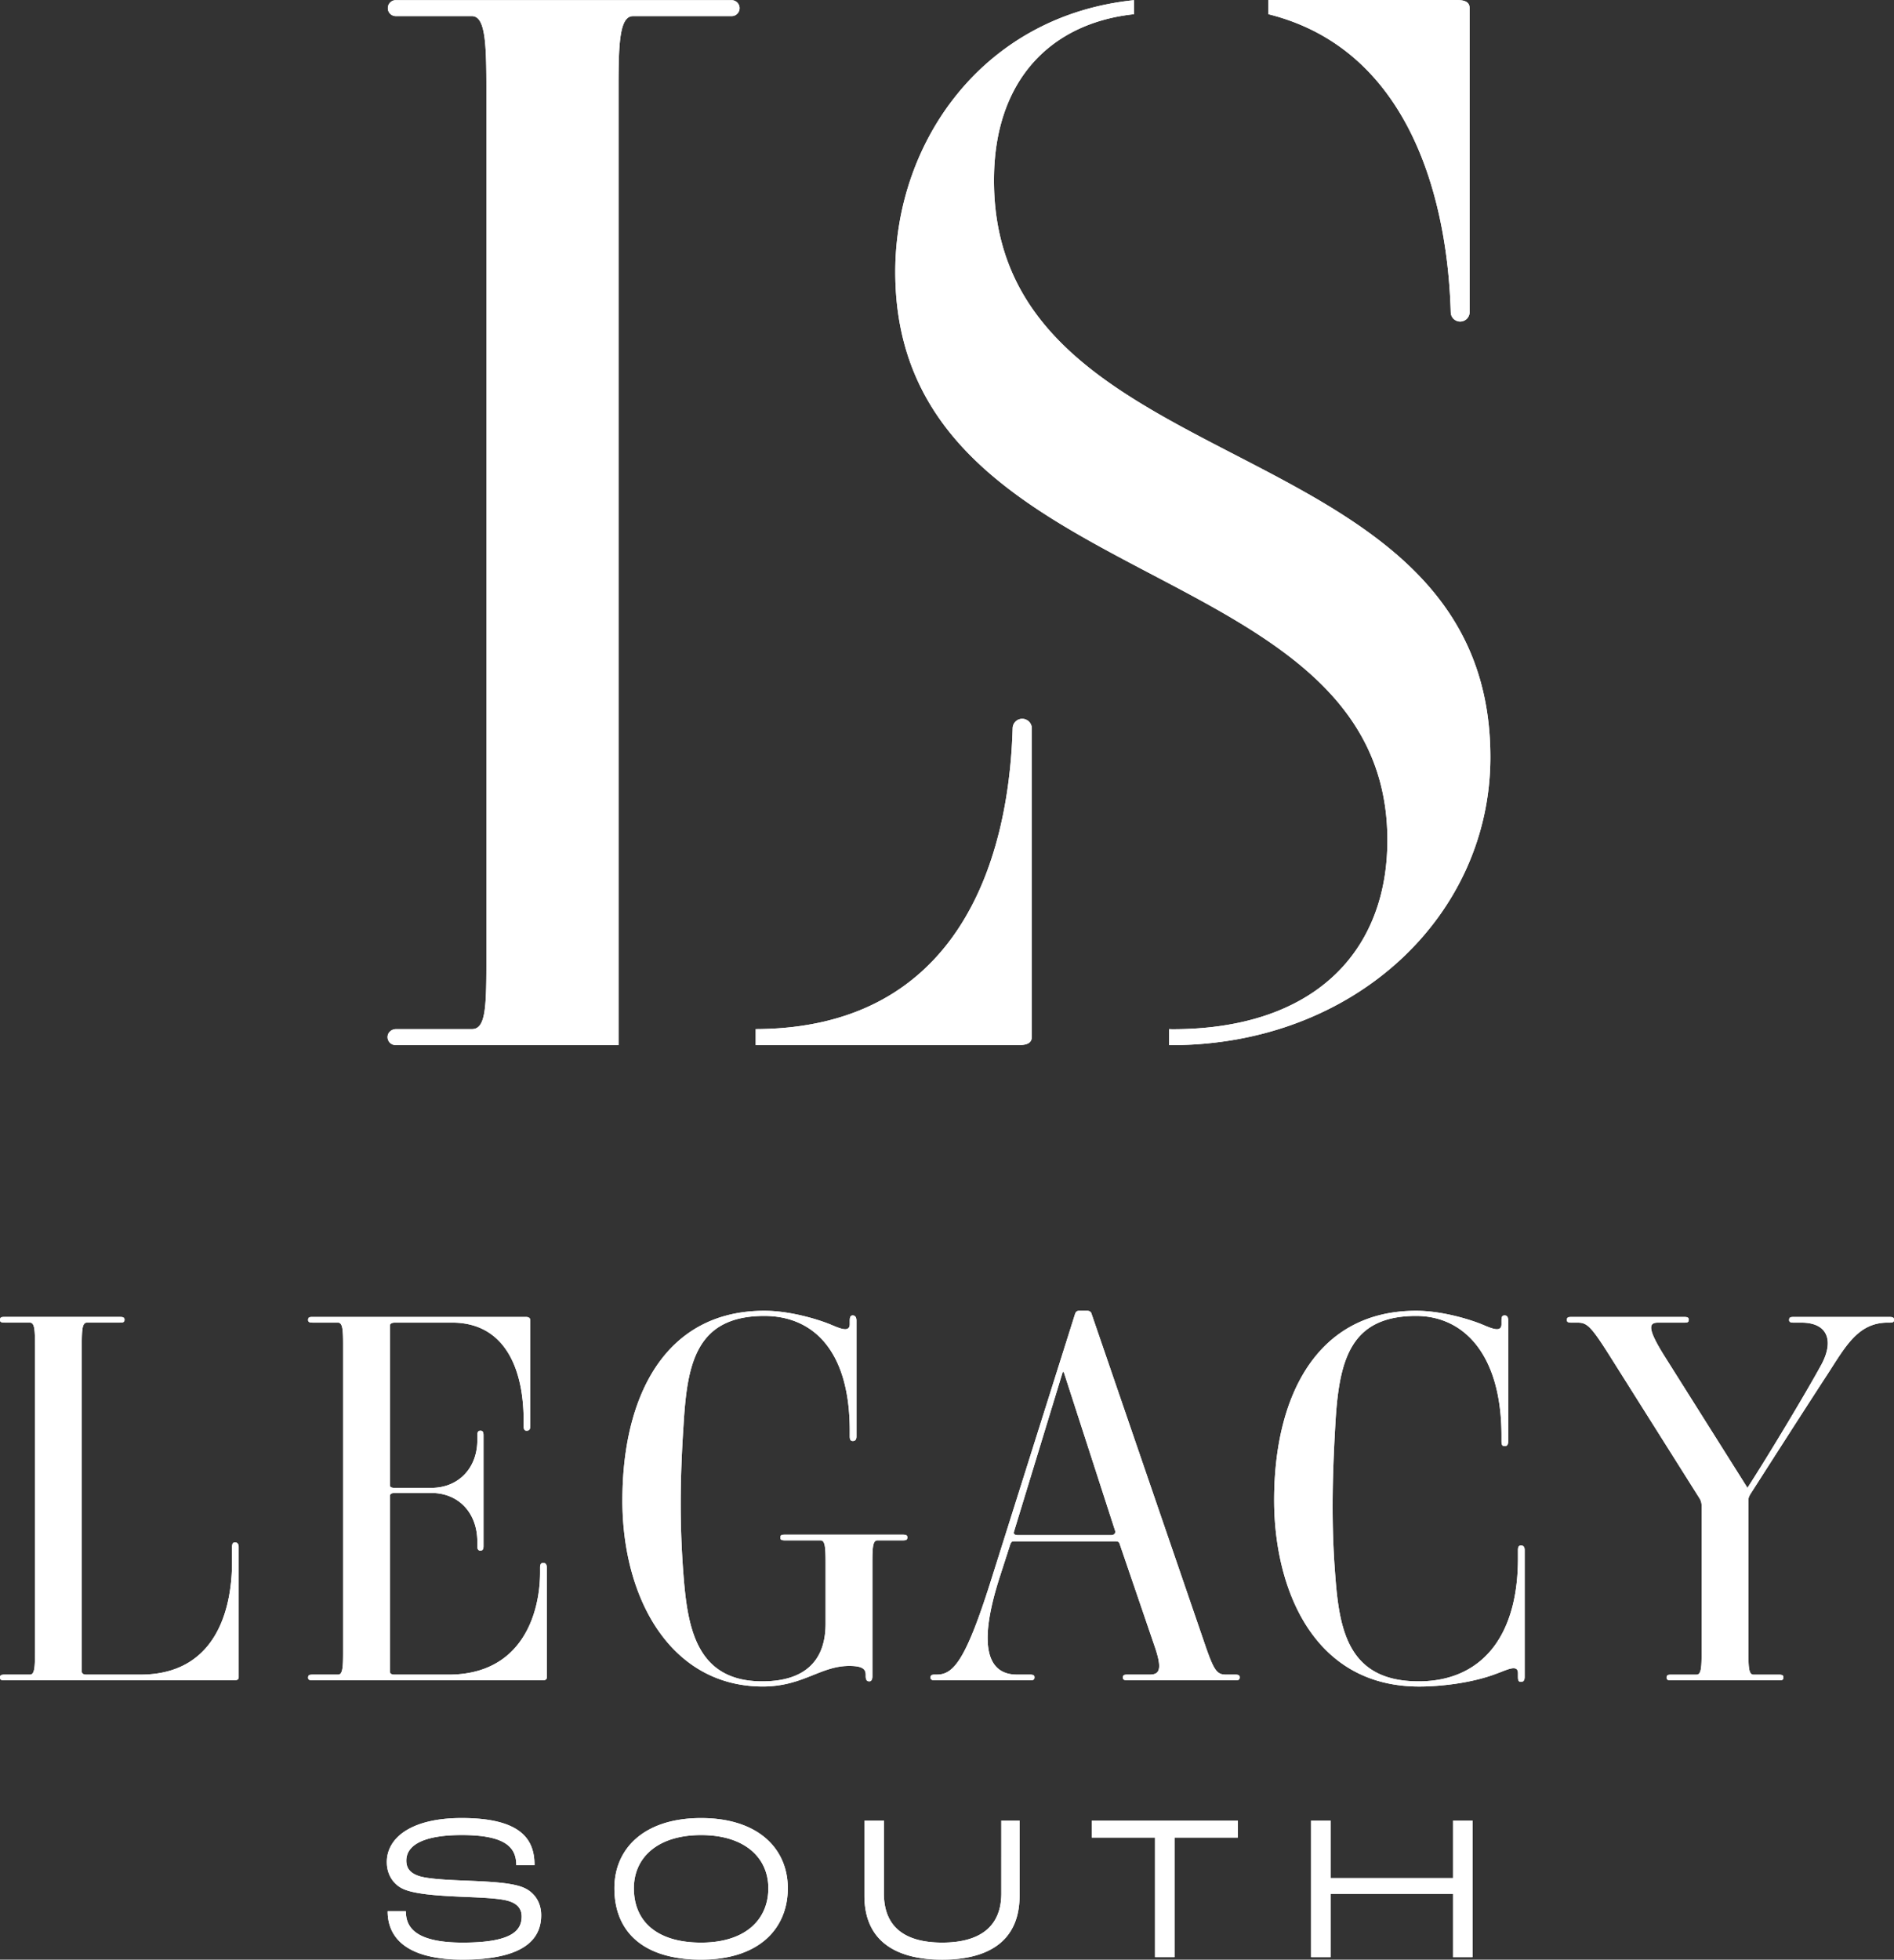
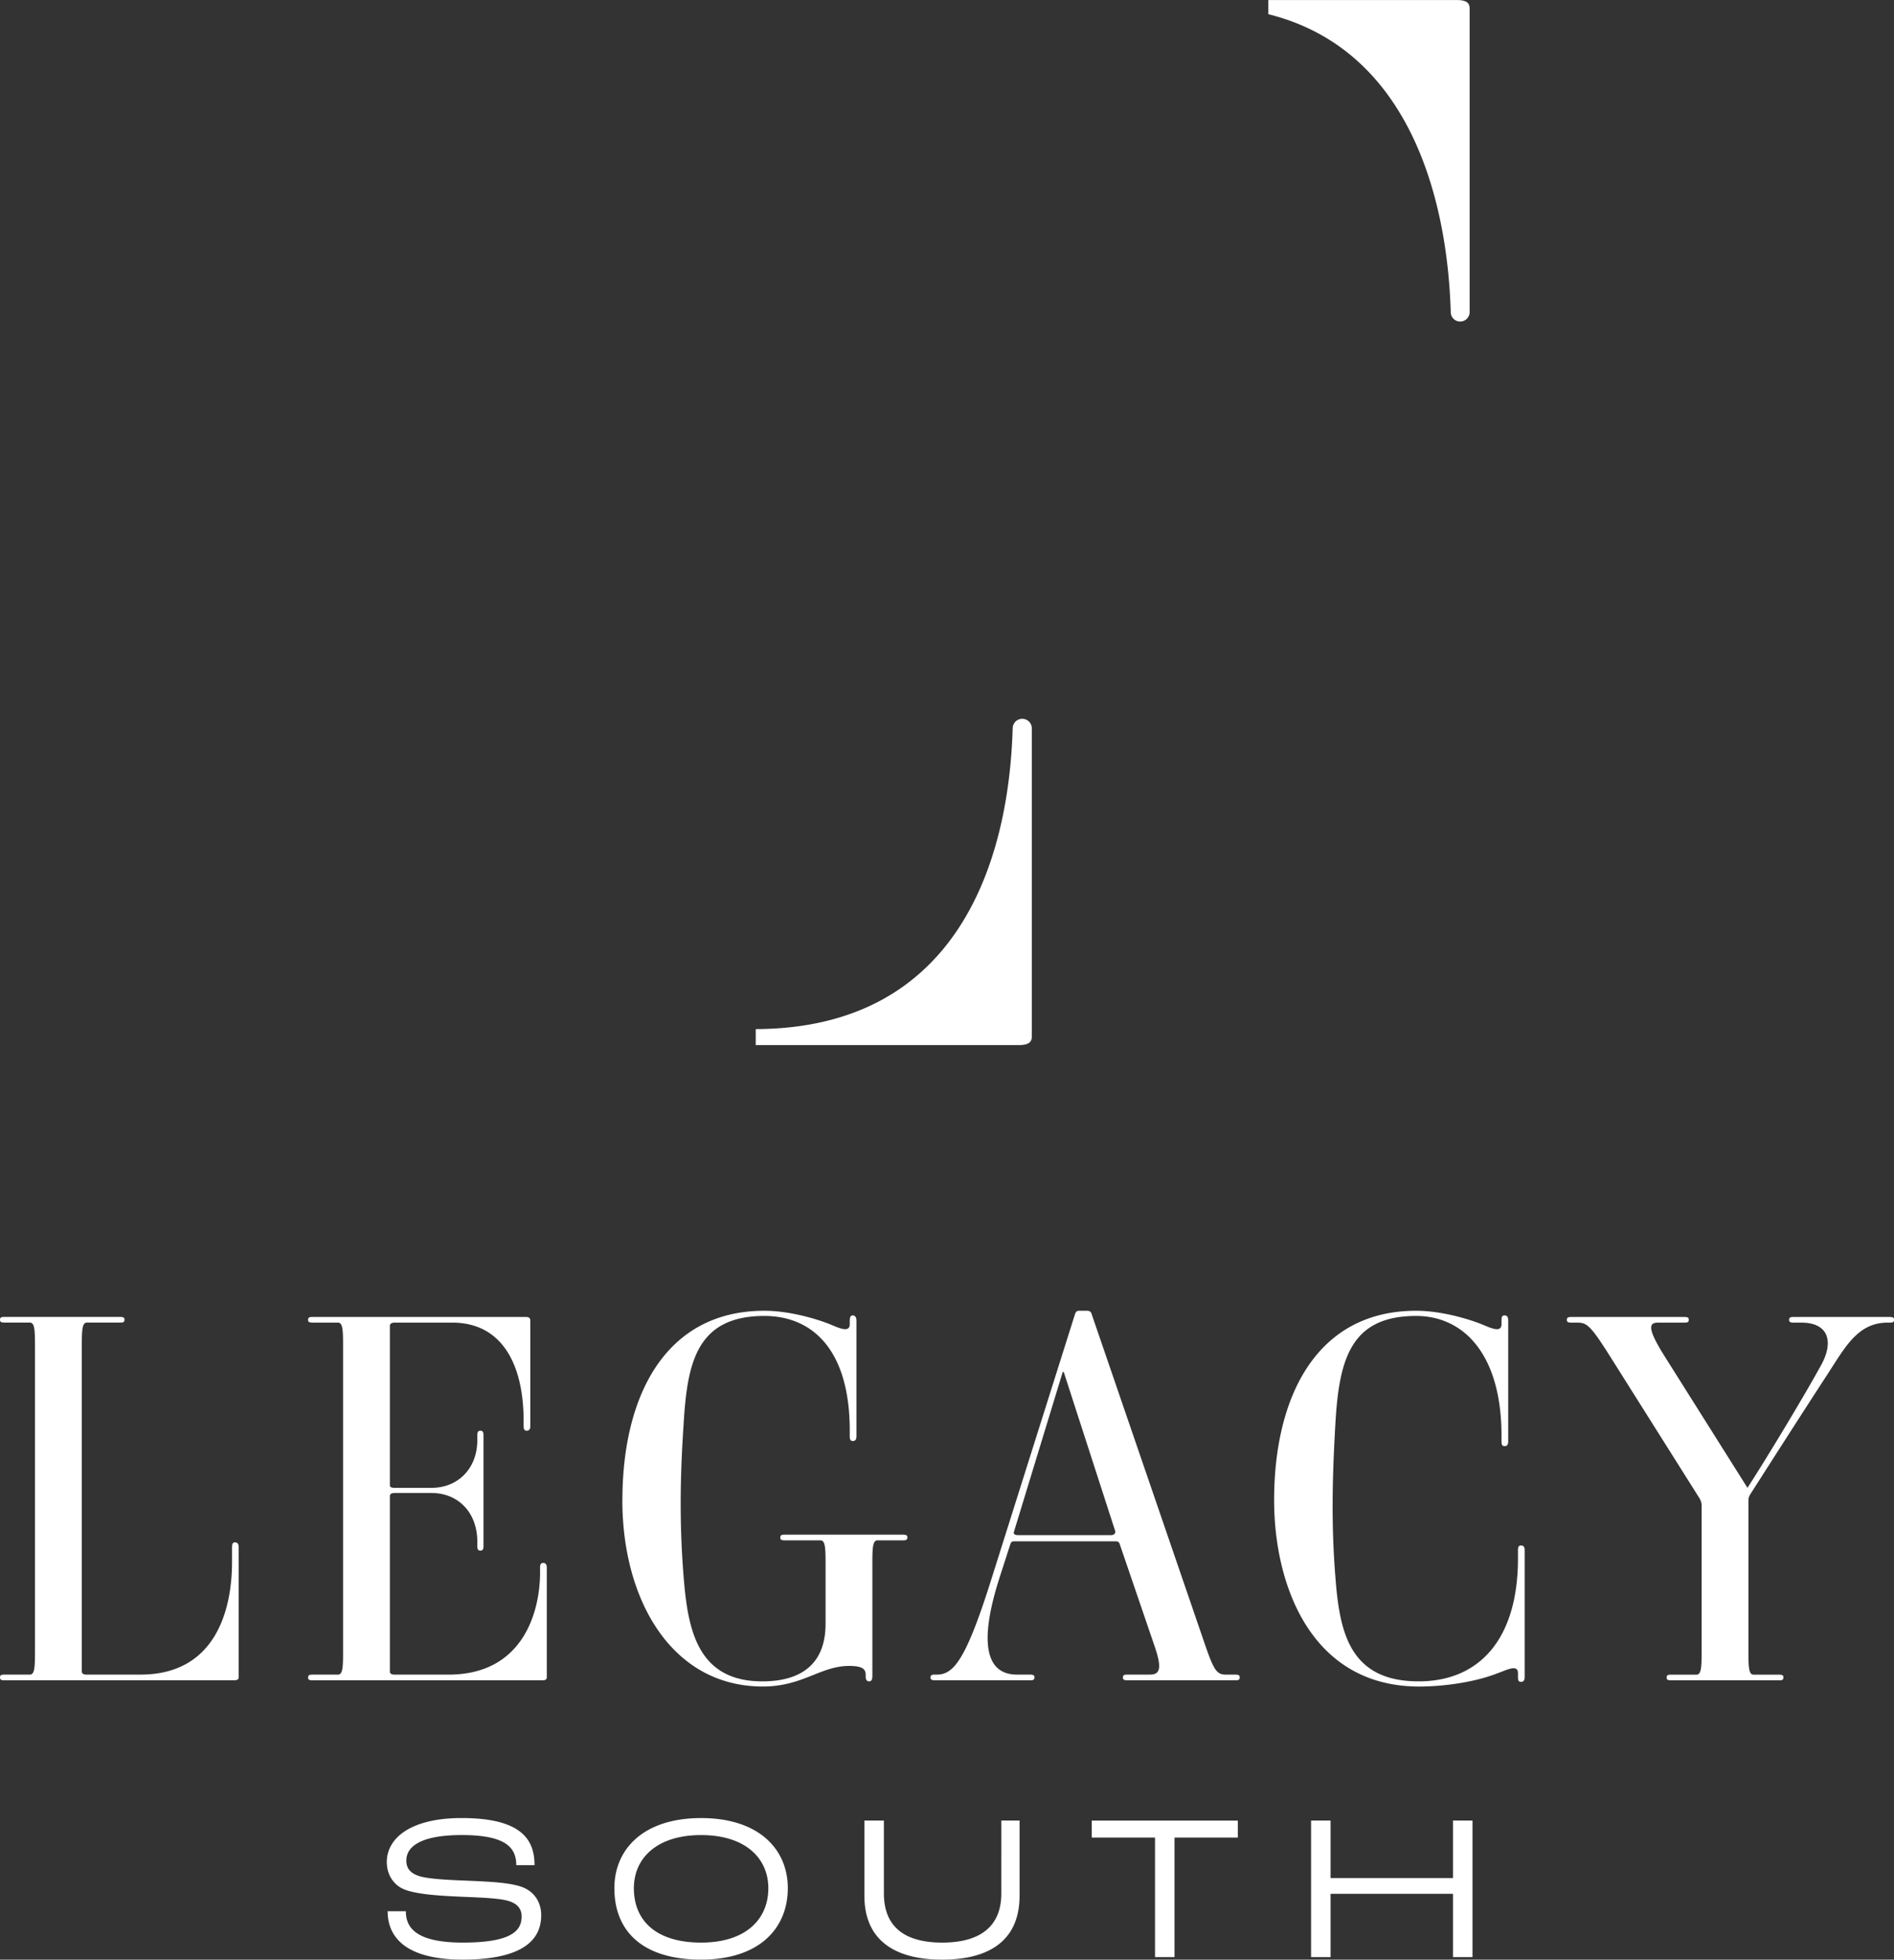
<svg xmlns="http://www.w3.org/2000/svg" id="uuid-cc89ff89-a11e-4046-bd0c-fa40326349cd" viewBox="0 0 696.19 720">
  <rect x="0" y="0" width="696.19" height="720" fill="#333333" stroke="none" />
  <defs>
    <style>.uuid-66779409-a867-4d9f-b3a8-67e3e309fef5{fill:#fff}</style>
  </defs>
  <path d="M87.74 568.39v47.84c0 .57-.19 1.14-1.7 1.14H1.7c-1.32 0-1.7-.19-1.7-1.14 0-.76.57-.95 1.7-.95h9.27c1.7 0 1.89-2.46 1.89-8.32v-112.7c0-5.86-.19-8.32-1.89-8.32H1.7c-1.13 0-1.7-.19-1.7-.94 0-.95.38-1.14 1.7-1.14h42.36c1.14 0 1.7.19 1.7.95 0 .94-.38 1.13-1.7 1.13h-12.1c-1.7 0-1.89 2.46-1.89 8.32v119.89c0 .57.38 1.13 1.7 1.13h19.86c27.42 0 33.66-23.45 33.66-41.41v-5.48c0-1.51.56-1.7 1.13-1.7s1.32.38 1.32 1.7M200.99 575.96v40.28c0 .76-.38 1.14-1.7 1.14h-84.34c-1.14 0-1.7-.19-1.7-.95 0-.95.38-1.14 1.7-1.14h9.27c1.7 0 1.89-2.46 1.89-8.32v-112.7c0-5.86-.19-8.32-1.89-8.32h-9.27c-1.14 0-1.7-.19-1.7-.94 0-.95.38-1.14 1.7-1.14h78.28c1.13 0 1.7.38 1.7 1.32v38.77c0 1.32-.57 1.7-1.32 1.7s-1.14-.38-1.14-1.7v-1.89c0-20.8-7.94-36.12-26.28-36.12H145.2c-1.14 0-1.89.38-1.89 1.14v58.62c0 .57.38.95 1.7.95h13.61c9.64 0 16.83-7 16.83-17.59v-1.7c0-1.32.38-1.7 1.13-1.7s1.14.38 1.14 1.7v40.65c0 1.32-.38 1.7-1.14 1.7s-1.13-.38-1.13-1.7v-1.51c0-10.97-7.19-17.96-16.83-17.96H145.2c-1.32 0-1.89.38-1.89 1.13v64.48c0 .57.38 1.13 1.7 1.13h19.85c27.42 0 33.66-23.07 33.66-37.63v-1.7c0-1.32.38-1.7 1.14-1.7s1.32.38 1.32 1.7ZM228.78 551.19c0-38.2 15.7-69.59 52.19-69.59 9.27 0 19.29 3.03 24.01 4.92 3.21 1.32 7.37 3.4 7.37 0v-1.32c0-1.7.57-1.89 1.14-1.89s1.32.38 1.32 1.89v42.55c0 1.32-.57 1.7-1.32 1.7s-1.14-.38-1.14-1.7v-2.08c0-30.07-13.99-42.17-31.39-42.17-25.34 0-28.37 17.96-29.69 39.9-1.32 19.66-1.51 36.87 0 55.78s4.73 38.58 28.93 38.58c14.37 0 23.26-6.43 23.26-21.18v-22.31c0-5.86-.19-8.32-1.89-8.32h-13.05c-1.13 0-1.7-.19-1.7-.95 0-.95.38-1.14 1.7-1.14h43.3c1.14 0 1.7.19 1.7.95 0 .95-.38 1.14-1.7 1.14h-9.27c-1.7 0-1.89 2.46-1.89 8.32v41.6c0 1.51-.57 1.89-1.14 1.89s-1.32-.19-1.32-1.89v-.57c0-2.08-1.32-3.21-6.05-3.21-10.59 0-17.02 7.56-31.77 7.56-33.47 0-51.62-31.77-51.62-68.45ZM453.98 617.37h-39.52c-1.14 0-1.7-.19-1.7-.95 0-.95.38-1.14 1.7-1.14h8.13c3.59 0 4.73-1.89 1.89-10.21l-12.86-37.63c-.19-.75-.57-1.13-1.51-1.13h-37.25c-.94 0-1.13.19-1.51 1.13l-3.78 11.72c-8.89 27.42-3.59 36.12 6.24 36.12h4.73c1.13 0 1.7.19 1.7.95 0 .95-.38 1.14-1.7 1.14h-34.79c-1.14 0-1.7-.19-1.7-.95 0-.95.38-1.14 1.7-1.14h.57c6.24 0 10.78-5.29 20.42-36.12l30.44-96.44c.38-.94.76-1.13 1.7-1.13h2.65c.94 0 1.51.38 1.7 1.13l41.98 122.35c3.03 8.7 4.16 10.21 7.38 10.21h3.4c1.13 0 1.7.19 1.7.95 0 .95-.38 1.14-1.7 1.14ZM391.01 504.1h-.38l-17.96 58.81c-.19.57.19 1.13 1.51 1.13h34.23c1.13 0 1.7-.75 1.51-1.51zM468.34 551.19c0-38.2 15.69-69.59 52.19-69.59 9.27 0 19.29 3.03 24.01 4.92 3.21 1.32 7.38 3.4 7.38 0v-1.32c0-1.32.19-1.89 1.14-1.89.75 0 1.32.38 1.32 1.89v44.44c0 1.32-.57 1.7-1.32 1.7s-1.14-.38-1.14-1.7v-2.08c0-30.07-13.99-44.06-31.39-44.06-24.39 0-28.36 16.45-29.69 39.9-1.13 19.66-1.51 36.87 0 55.78 1.51 20.05 4.92 38.58 30.63 38.58 22.31 0 36.5-15.51 36.5-45.19v-3.03c0-1.32.38-1.7 1.14-1.7s1.32.38 1.32 1.7v46.52c0 1.51-.57 1.89-1.32 1.89-.95 0-1.14-.57-1.14-1.89v-1.32c0-3.4-4.16-1.14-7.38 0-9.64 3.78-21.55 4.92-28.93 4.92-39.52 0-53.32-36.87-53.32-68.45ZM694.48 485.95h-.56c-11.16 0-15.7 9.08-22.5 19.48-8.51 13.05-21.94 34.04-27.99 43.49-.75 1.32-.75 1.51-.75 3.03v55.03c0 5.86.19 8.32 1.89 8.32h9.27c1.14 0 1.7.19 1.7.95 0 .95-.38 1.14-1.7 1.14h-39.52c-1.14 0-1.7-.19-1.7-.95 0-.95.38-1.14 1.7-1.14h9.27c1.7 0 1.89-2.46 1.89-8.32v-53.7c0-.95-.19-1.89-.94-3.03l-32.9-52.19c-6.81-10.78-8.32-12.1-11.72-12.1h-2.27c-1.14 0-1.7-.19-1.7-.94 0-.95.38-1.14 1.7-1.14h41.41c1.14 0 1.7.19 1.7.95 0 .94-.38 1.13-1.7 1.13h-9.64c-3.59 0-3.78 2.46 2.65 12.67l30.26 48.03c7.94-12.29 21.56-34.98 27.23-45.38 4.73-8.89 2.08-15.32-7.38-15.32h-2.84c-1.14 0-1.7-.19-1.7-.94 0-.95.38-1.14 1.7-1.14h35.17c1.14 0 1.7.19 1.7.95 0 .94-.38 1.13-1.7 1.13ZM142.48 702.23h6.71c0 5.26 2.67 11.51 20.89 11.51s21.66-4.5 21.66-9.61c0-2.98-1.75-4.88-5.26-5.8-3.96-1.07-12.58-1.22-18.68-1.52-6.48-.31-15.25-.84-19.52-2.75-3.74-1.68-6.1-5.34-6.1-9.92 0-8.77 8.77-16.16 27.53-16.16 22.42 0 26.77 8.31 26.77 17.31h-6.71c0-6.63-4.12-11.06-20.05-11.06-13.95 0-20.36 3.66-20.36 9.38 0 2.97 1.6 4.57 4.35 5.57 3.51 1.3 12.66 1.6 18.38 1.83 6.86.31 14.95.61 19.52 2.21 4.65 1.6 7.32 5.56 7.32 10.45 0 7.4-4.35 16.32-28.83 16.32s-27.61-11.21-27.61-17.77ZM225.83 693.76c0-14.41 10.75-25.77 31.88-25.77s31.87 11.36 31.87 25.77-10.07 26.23-31.87 26.23-31.88-10.68-31.88-26.23m56.59 0c0-10.98-8.39-19.52-24.71-19.52S233 682.78 233 693.76c0 12.05 8.31 19.98 24.71 19.98s24.71-8.54 24.71-19.98M317.73 696.51V668.9h7.17v26.77c0 12.28 7.63 18.07 21.43 18.07s21.73-5.79 21.73-18.07V668.9h6.71v27.61c0 15.94-10.45 23.49-28.44 23.49s-28.6-7.55-28.6-23.49M424.57 675.16h-23.26v-6.25h53.68v6.25h-23.26v43.92h-7.17v-43.92ZM481.92 668.9h7.17v21.12h44.99V668.9h7.17v50.18h-7.17v-23.26h-44.99v23.26h-7.17zM536.73 118.14c1.92 0 3.47-1.56 3.47-3.47V3.16c0-1.58-.52-3.15-4.73-3.15h-69.26v5.21c51.41 12.78 65.82 66.92 67.05 109.54a3.46 3.46 0 0 0 3.46 3.38ZM379.27 380.79c0 1.6-.53 3.2-4.8 3.2h-96.68v-5.88c73.85-.25 93-60.97 94.45-110.58.06-1.91 1.6-3.43 3.51-3.43a3.53 3.53 0 0 1 3.53 3.53V380.8Z" class="uuid-66779409-a867-4d9f-b3a8-67e3e309fef5" />
-   <path d="M365.36 66.25c0-37.1 21.22-57.81 51.47-61.03V.06c-55.48 5.71-87.75 52.08-87.75 99.85 0 119.9 180.89 101.49 180.89 208.77 0 41.02-26.93 69.47-78.99 69.47-.42 0-.81-.03-1.23-.04v5.88c.24 0 .46.02.7.02 67.31 0 117.38-47.46 117.38-105.83 0-122.53-182.47-99.39-182.47-211.92ZM145.47.06c-1.6 0-2.9 1.31-2.9 2.9v.05c0 1.61 1.3 2.91 2.91 2.91h27.97c4.8 0 5.33 9.26 5.33 25.81v322.9c0 16.55-.53 23.48-5.33 23.48h-27.89c-1.46 0-2.82 1-3.05 2.44a2.937 2.937 0 0 0 2.9 3.43h81.95V31.74c0-16.54.53-25.81 5.34-25.81h36.23c1.62 0 2.93-1.31 2.93-2.93S270.55.07 268.93.07H145.47ZM87.74 568.4v47.84c0 .57-.19 1.14-1.7 1.14H1.7c-1.32 0-1.7-.19-1.7-1.14 0-.76.57-.95 1.7-.95h9.27c1.7 0 1.89-2.46 1.89-8.32v-112.7c0-5.86-.19-8.32-1.89-8.32H1.7c-1.13 0-1.7-.19-1.7-.94 0-.95.38-1.14 1.7-1.14h42.36c1.13 0 1.7.19 1.7.95 0 .94-.38 1.13-1.7 1.13h-12.1c-1.7 0-1.89 2.46-1.89 8.32v119.89c0 .57.38 1.13 1.7 1.13h19.86c27.42 0 33.66-23.45 33.66-41.41v-5.48c0-1.51.57-1.7 1.13-1.7s1.32.38 1.32 1.7M200.99 575.96v40.28c0 .76-.38 1.14-1.7 1.14h-84.34c-1.14 0-1.7-.19-1.7-.95 0-.95.38-1.14 1.7-1.14h9.27c1.7 0 1.89-2.46 1.89-8.32v-112.7c0-5.86-.19-8.32-1.89-8.32h-9.27c-1.14 0-1.7-.19-1.7-.94 0-.95.38-1.14 1.7-1.14h78.29c1.13 0 1.7.38 1.7 1.32v38.77c0 1.32-.57 1.7-1.32 1.7s-1.14-.38-1.14-1.7v-1.89c0-20.8-7.94-36.12-26.28-36.12h-20.99c-1.14 0-1.89.38-1.89 1.14v58.62c0 .57.38.95 1.7.95h13.61c9.64 0 16.83-7 16.83-17.59v-1.7c0-1.32.38-1.7 1.14-1.7s1.13.38 1.13 1.7v40.65c0 1.32-.38 1.7-1.13 1.7s-1.14-.38-1.14-1.7v-1.51c0-10.97-7.19-17.96-16.83-17.96H145.2c-1.32 0-1.89.38-1.89 1.13v64.48c0 .57.38 1.13 1.7 1.13h19.86c27.42 0 33.66-23.07 33.66-37.63v-1.7c0-1.32.38-1.7 1.14-1.7s1.32.38 1.32 1.7M228.78 551.19c0-38.2 15.69-69.59 52.19-69.59 9.27 0 19.29 3.03 24.01 4.92 3.21 1.32 7.37 3.4 7.37 0v-1.32c0-1.7.57-1.89 1.14-1.89s1.32.38 1.32 1.89v42.55c0 1.32-.57 1.7-1.32 1.7s-1.14-.38-1.14-1.7v-2.08c0-30.07-13.99-42.17-31.39-42.17-25.34 0-28.36 17.96-29.69 39.9-1.32 19.66-1.51 36.87 0 55.78s4.73 38.58 28.93 38.58c14.37 0 23.26-6.43 23.26-21.18v-22.31c0-5.86-.19-8.32-1.89-8.32h-13.05c-1.13 0-1.7-.19-1.7-.95 0-.95.38-1.14 1.7-1.14h43.3c1.14 0 1.7.19 1.7.95 0 .95-.38 1.14-1.7 1.14h-9.26c-1.7 0-1.89 2.46-1.89 8.32v41.6c0 1.51-.57 1.89-1.13 1.89s-1.32-.19-1.32-1.89v-.57c0-2.08-1.32-3.21-6.05-3.21-10.59 0-17.02 7.56-31.77 7.56-33.47 0-51.62-31.77-51.62-68.45ZM453.98 617.37h-39.52c-1.13 0-1.7-.19-1.7-.95 0-.95.38-1.14 1.7-1.14h8.13c3.59 0 4.73-1.89 1.89-10.21l-12.86-37.63c-.19-.75-.57-1.13-1.51-1.13h-37.25c-.94 0-1.13.19-1.51 1.13l-3.78 11.72c-8.89 27.42-3.59 36.12 6.24 36.12h4.73c1.13 0 1.7.19 1.7.95 0 .95-.38 1.14-1.7 1.14h-34.79c-1.14 0-1.7-.19-1.7-.95 0-.95.38-1.14 1.7-1.14h.57c6.24 0 10.78-5.29 20.42-36.12l30.44-96.44c.38-.94.76-1.13 1.7-1.13h2.65c.94 0 1.51.38 1.7 1.13l41.98 122.35c3.03 8.7 4.16 10.21 7.37 10.21h3.4c1.13 0 1.7.19 1.7.95 0 .95-.38 1.14-1.7 1.14M391.01 504.1h-.38l-17.96 58.81c-.19.57.19 1.13 1.51 1.13h34.23c1.13 0 1.7-.75 1.51-1.51zM468.34 551.19c0-38.2 15.69-69.59 52.19-69.59 9.27 0 19.29 3.03 24.01 4.92 3.21 1.32 7.37 3.4 7.37 0v-1.32c0-1.32.19-1.89 1.14-1.89.76 0 1.32.38 1.32 1.89v44.44c0 1.32-.57 1.7-1.32 1.7s-1.14-.38-1.14-1.7v-2.08c0-30.07-13.99-44.06-31.39-44.06-24.39 0-28.36 16.45-29.69 39.9-1.13 19.66-1.51 36.87 0 55.78 1.51 20.05 4.92 38.58 30.63 38.58 22.31 0 36.5-15.51 36.5-45.19v-3.03c0-1.32.38-1.7 1.14-1.7s1.32.38 1.32 1.7v46.52c0 1.51-.57 1.89-1.32 1.89-.95 0-1.14-.57-1.14-1.89v-1.32c0-3.4-4.16-1.14-7.37 0-9.64 3.78-21.56 4.92-28.93 4.92-39.52 0-53.32-36.87-53.32-68.45ZM694.49 485.95h-.57c-11.16 0-15.7 9.08-22.5 19.48-8.51 13.05-21.94 34.04-27.99 43.49-.76 1.32-.76 1.51-.76 3.03v55.03c0 5.86.19 8.32 1.89 8.32h9.27c1.14 0 1.7.19 1.7.95 0 .95-.38 1.14-1.7 1.14h-39.52c-1.13 0-1.7-.19-1.7-.95 0-.95.38-1.14 1.7-1.14h9.27c1.7 0 1.89-2.46 1.89-8.32v-53.7c0-.95-.19-1.89-.94-3.03l-32.9-52.19c-6.81-10.78-8.32-12.1-11.72-12.1h-2.27c-1.14 0-1.7-.19-1.7-.94 0-.95.38-1.14 1.7-1.14h41.41c1.13 0 1.7.19 1.7.95 0 .94-.38 1.13-1.7 1.13h-9.64c-3.59 0-3.78 2.46 2.65 12.67l30.26 48.03c7.94-12.29 21.56-34.98 27.23-45.38 4.73-8.89 2.08-15.32-7.37-15.32h-2.84c-1.14 0-1.7-.19-1.7-.94 0-.95.38-1.14 1.7-1.14h35.17c1.14 0 1.7.19 1.7.95 0 .94-.38 1.13-1.7 1.13ZM142.48 702.23h6.71c0 5.26 2.67 11.52 20.89 11.52s21.66-4.5 21.66-9.61c0-2.97-1.75-4.88-5.26-5.79-3.96-1.07-12.58-1.22-18.68-1.53-6.48-.31-15.25-.84-19.52-2.75-3.74-1.68-6.1-5.34-6.1-9.91 0-8.77 8.77-16.17 27.53-16.17 22.42 0 26.77 8.31 26.77 17.31h-6.71c0-6.64-4.12-11.06-20.06-11.06-13.96 0-20.36 3.66-20.36 9.38 0 2.97 1.6 4.57 4.35 5.56 3.51 1.3 12.66 1.6 18.38 1.83 6.86.3 14.95.61 19.52 2.21 4.65 1.6 7.32 5.57 7.32 10.45 0 7.4-4.35 16.32-28.83 16.32s-27.6-11.21-27.6-17.77ZM225.83 693.77c0-14.41 10.75-25.77 31.88-25.77s31.88 11.36 31.88 25.77S279.52 720 257.71 720s-31.88-10.68-31.88-26.23m56.59 0c0-10.98-8.39-19.52-24.71-19.52S233 682.79 233 693.77c0 12.05 8.31 19.98 24.71 19.98s24.71-8.54 24.71-19.98M317.73 696.51V668.9h7.17v26.77c0 12.28 7.63 18.07 21.43 18.07s21.73-5.8 21.73-18.07V668.9h6.71v27.61c0 15.94-10.45 23.49-28.44 23.49s-28.6-7.55-28.6-23.49M424.58 675.16h-23.26v-6.25H455v6.25h-23.26v43.92h-7.17v-43.92ZM481.93 668.91h7.17v21.12h44.99v-21.12h7.17v50.18h-7.17v-23.26H489.1v23.26h-7.17zM536.73 118.14c1.92 0 3.47-1.56 3.47-3.47V3.15c0-1.58-.52-3.15-4.73-3.15h-69.26v5.21c51.41 12.78 65.82 66.92 67.05 109.55a3.46 3.46 0 0 0 3.46 3.38Z" class="uuid-66779409-a867-4d9f-b3a8-67e3e309fef5" />
-   <path d="M379.26 380.79c0 1.6-.53 3.2-4.8 3.2h-96.69v-5.88c73.85-.25 93-60.97 94.45-110.58.06-1.91 1.6-3.43 3.51-3.43a3.53 3.53 0 0 1 3.53 3.53V380.8Z" class="uuid-66779409-a867-4d9f-b3a8-67e3e309fef5" />
-   <path d="M365.36 66.25c0-37.1 21.22-57.81 51.47-61.03V.06c-55.48 5.71-87.75 52.08-87.75 99.85 0 119.9 180.89 101.49 180.89 208.77 0 41.02-26.93 69.47-78.99 69.47-.42 0-.81-.03-1.23-.04v5.88c.24 0 .46.02.7.02 67.31 0 117.38-47.46 117.38-105.83 0-122.53-182.47-99.39-182.47-211.93M145.46.06c-1.6 0-2.9 1.31-2.9 2.9v.05c0 1.61 1.3 2.91 2.91 2.91h27.97c4.8 0 5.33 9.26 5.33 25.81v322.9c0 16.55-.53 23.49-5.33 23.49h-27.89c-1.46 0-2.82 1-3.05 2.44a2.937 2.937 0 0 0 2.9 3.43h81.95V31.73c0-16.54.53-25.81 5.34-25.81h36.23c1.62 0 2.93-1.31 2.93-2.93S270.54.06 268.92.06z" class="uuid-66779409-a867-4d9f-b3a8-67e3e309fef5" />
</svg>